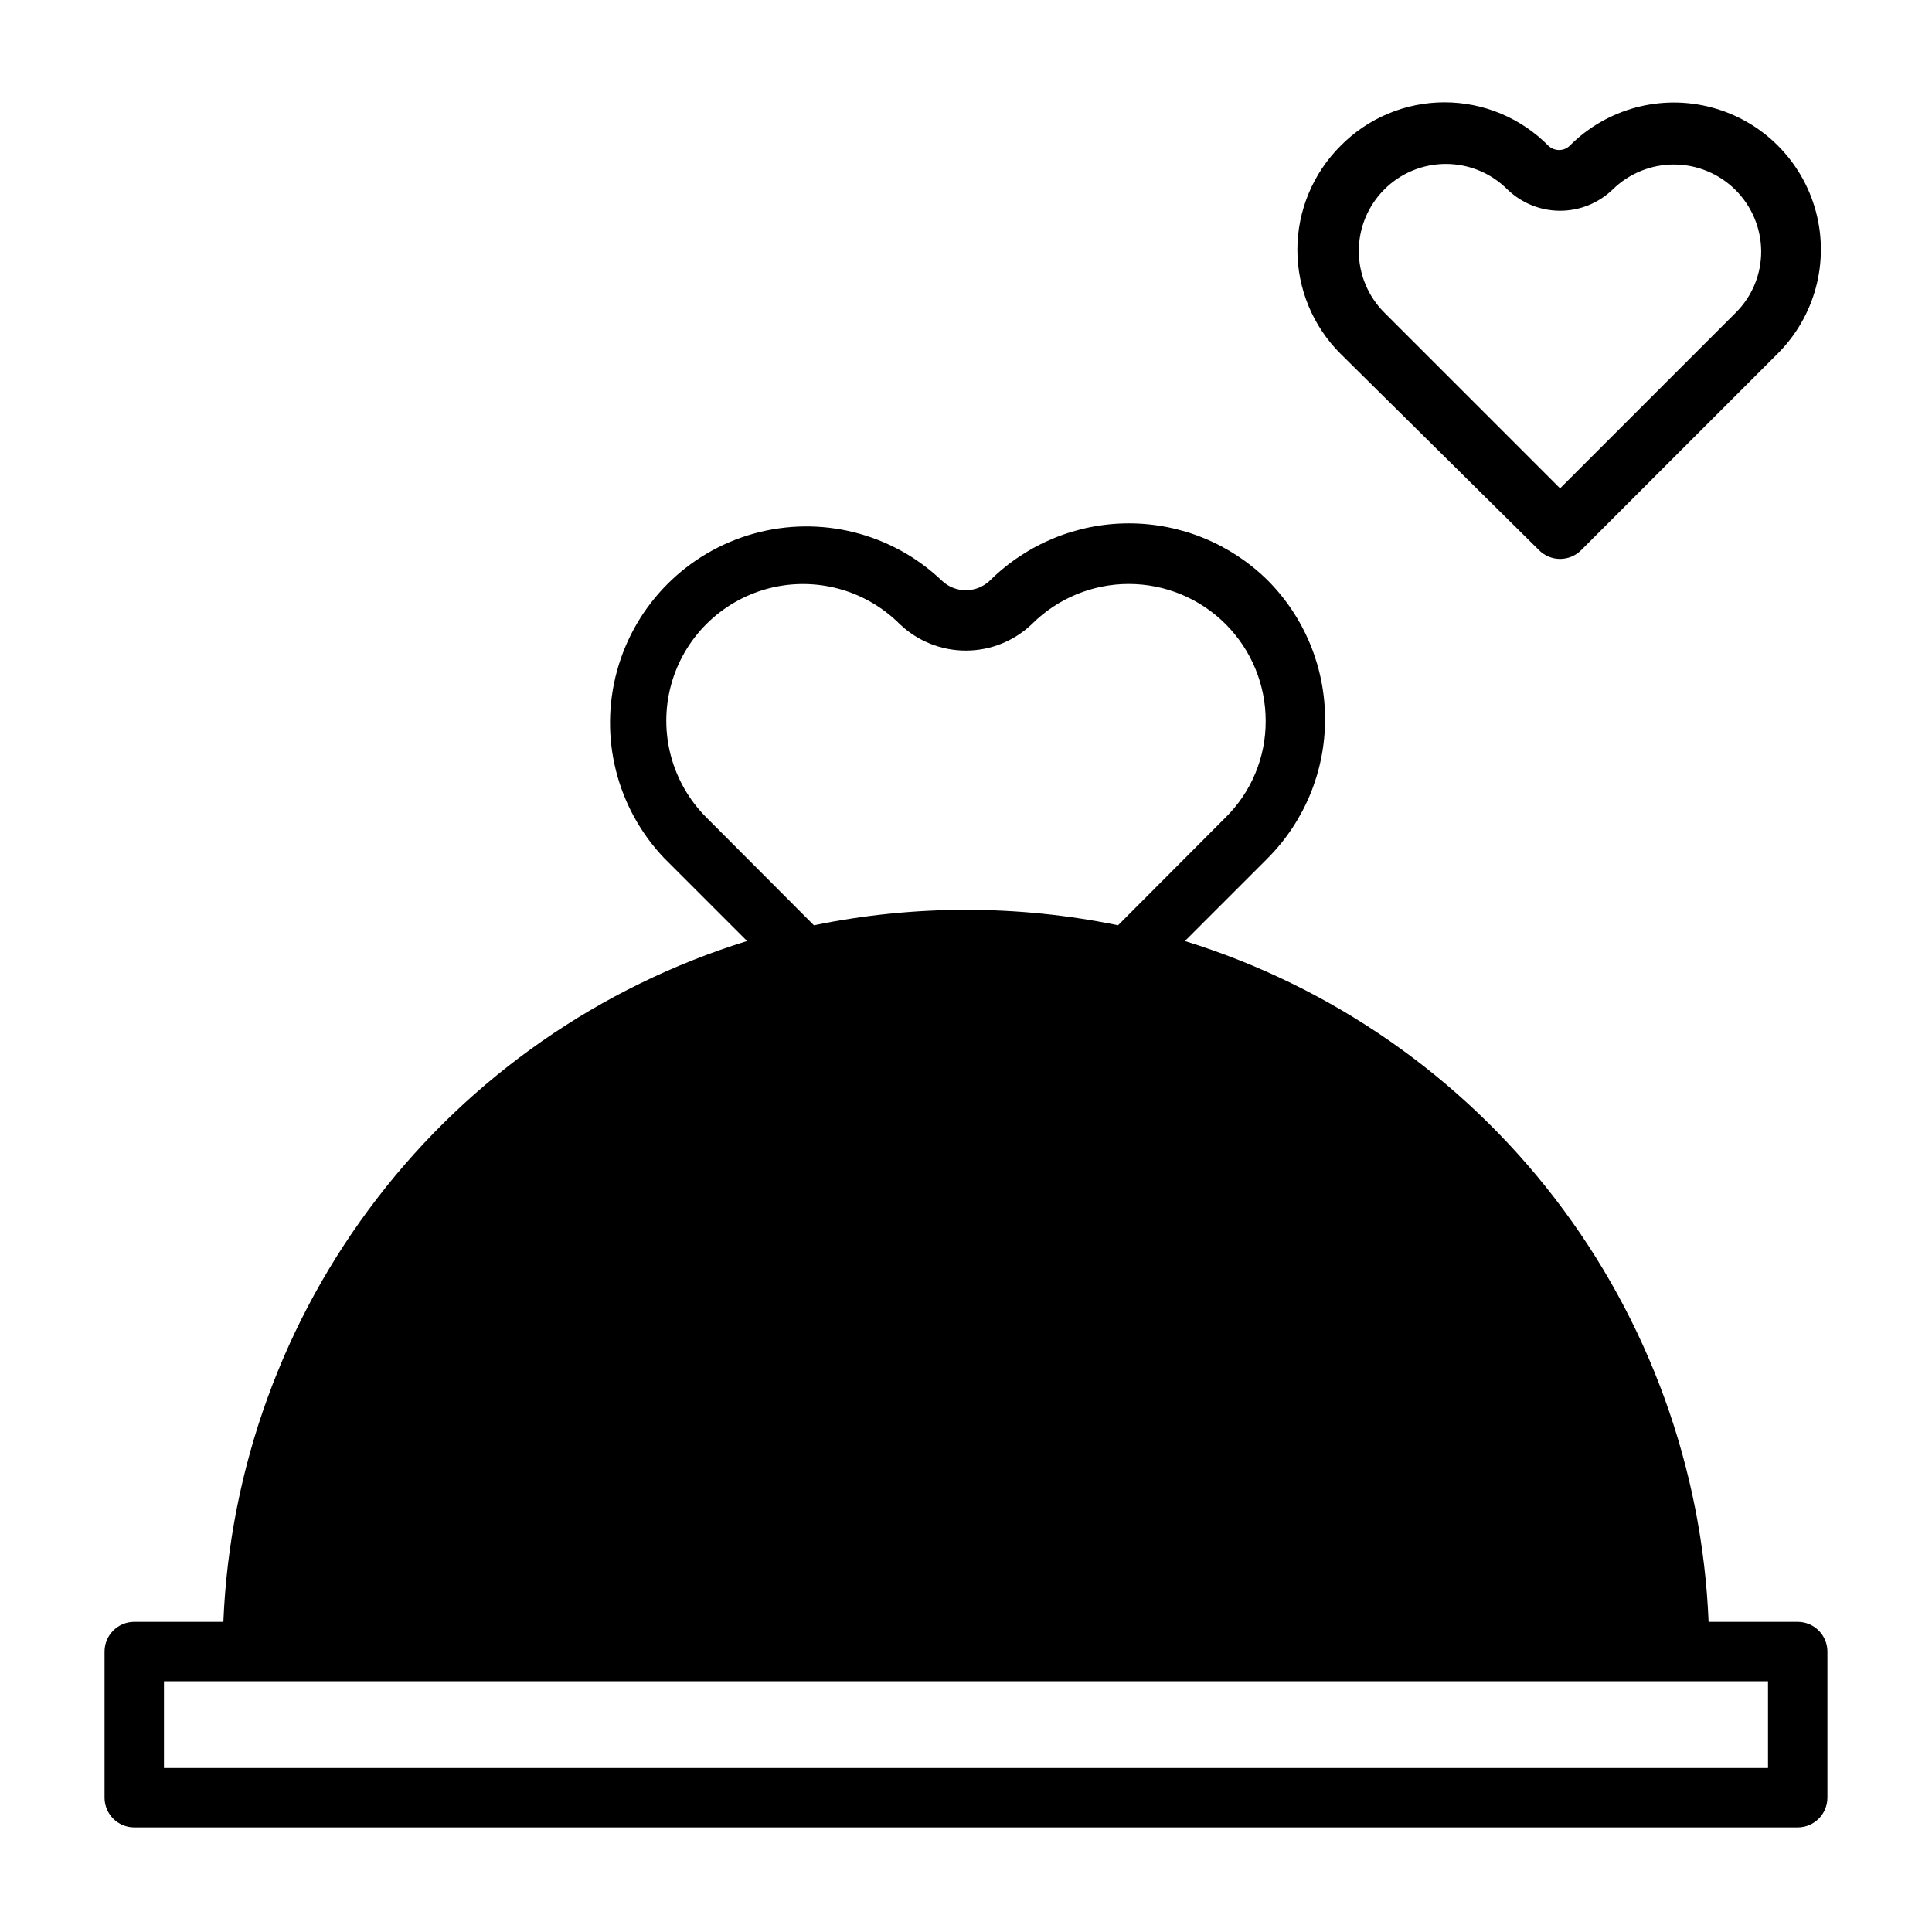
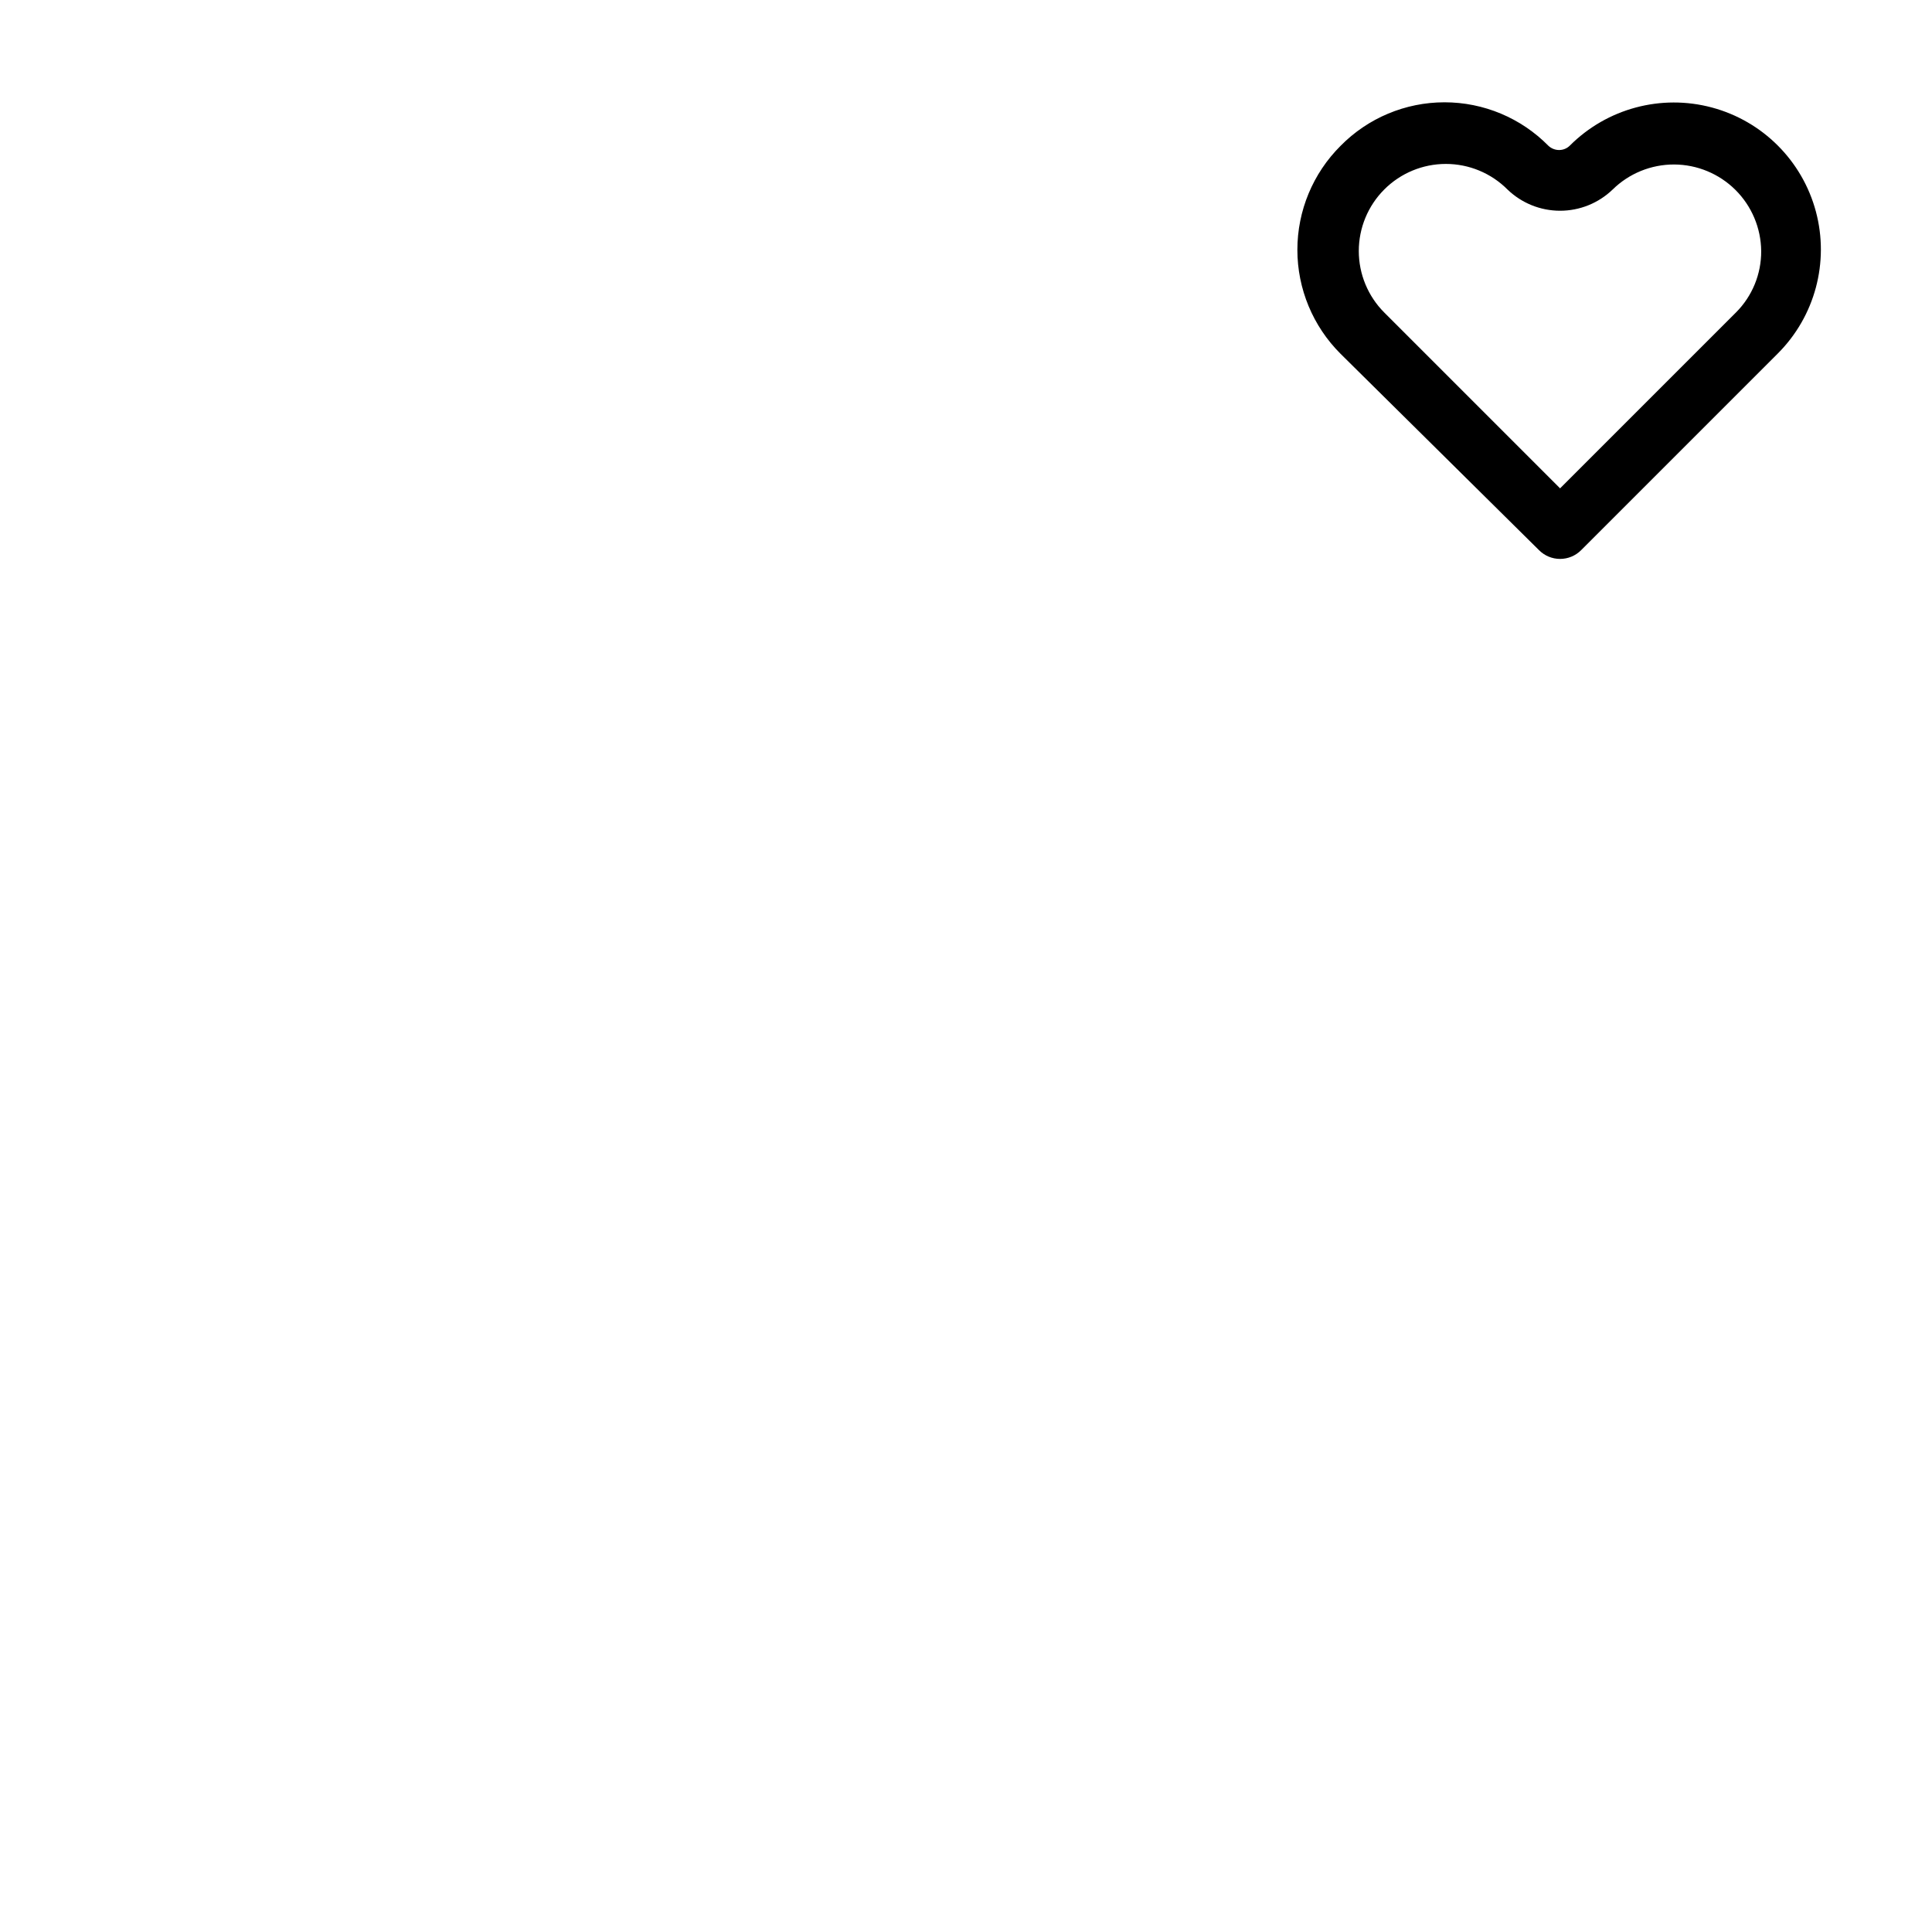
<svg xmlns="http://www.w3.org/2000/svg" fill="#000000" width="800px" height="800px" version="1.1" viewBox="144 144 512 512">
  <g>
-     <path d="m620.41 573.81h-23.613c-1.672-40.723-15.91-79.934-40.758-112.24-24.852-32.305-59.094-56.125-98.027-68.188l21.965-21.965h-0.004c9.727-9.777 15.184-23.008 15.184-36.801 0-13.793-5.457-27.023-15.184-36.801-9.797-9.688-23.02-15.121-36.801-15.121-13.777 0-27 5.434-36.801 15.121-3.574 3.469-9.258 3.469-12.832 0-13.254-12.59-32.137-17.301-49.75-12.414s-31.371 18.66-36.242 36.277c-4.867 17.617-0.137 36.5 12.469 49.738l21.965 21.965h-0.004c-38.93 12.062-73.176 35.883-98.023 68.188-24.852 32.305-39.09 71.516-40.758 112.24h-23.617c-4.348 0-7.871 3.523-7.871 7.871v38.73c0 2.09 0.828 4.09 2.305 5.566 1.477 1.477 3.477 2.309 5.566 2.309h440.83c2.09 0 4.09-0.832 5.566-2.309 1.477-1.477 2.309-3.477 2.309-5.566v-38.73c0-2.086-0.832-4.09-2.309-5.566-1.477-1.477-3.477-2.305-5.566-2.305zm-289.22-213.18c-9.152-9.152-12.727-22.496-9.379-35 3.352-12.504 13.121-22.273 25.625-25.625 12.504-3.352 25.848 0.227 35.004 9.379 4.715 4.508 10.988 7.027 17.516 7.027 6.523 0 12.797-2.519 17.512-7.027 6.809-6.805 16.039-10.629 25.664-10.629s18.855 3.824 25.664 10.629c6.805 6.809 10.629 16.039 10.625 25.664 0.043 9.609-3.789 18.832-10.625 25.582l-28.496 28.574v0.004c-26.594-5.457-54.02-5.457-80.609 0zm281.35 251.91h-425.09v-22.984h425.09z" />
    <path d="m551.85 289.79c1.477 1.492 3.488 2.328 5.586 2.328 2.102 0 4.113-0.836 5.59-2.328l52.113-52.113c9.844-9.844 13.688-24.188 10.086-37.637-3.606-13.445-14.105-23.949-27.555-27.551-13.445-3.602-27.793 0.242-37.637 10.086-0.75 0.754-1.77 1.176-2.832 1.18-1.051 0.004-2.062-0.391-2.836-1.102-7.266-7.387-17.191-11.543-27.551-11.543s-20.285 4.156-27.551 11.543c-7.328 7.297-11.445 17.211-11.445 27.551s4.117 20.254 11.445 27.555zm-41.016-95.566c4.328-4.34 10.207-6.781 16.336-6.781s12.008 2.441 16.332 6.781c3.742 3.609 8.738 5.625 13.934 5.625 5.199 0 10.195-2.016 13.934-5.625 4.344-4.266 10.195-6.648 16.285-6.633 6.09 0.02 11.926 2.438 16.246 6.727 4.32 4.293 6.773 10.113 6.832 16.203 0.039 6.109-2.371 11.977-6.691 16.293l-46.605 46.605-46.602-46.605c-4.316-4.324-6.742-10.184-6.742-16.293s2.426-11.973 6.742-16.297z" />
  </g>
</svg>